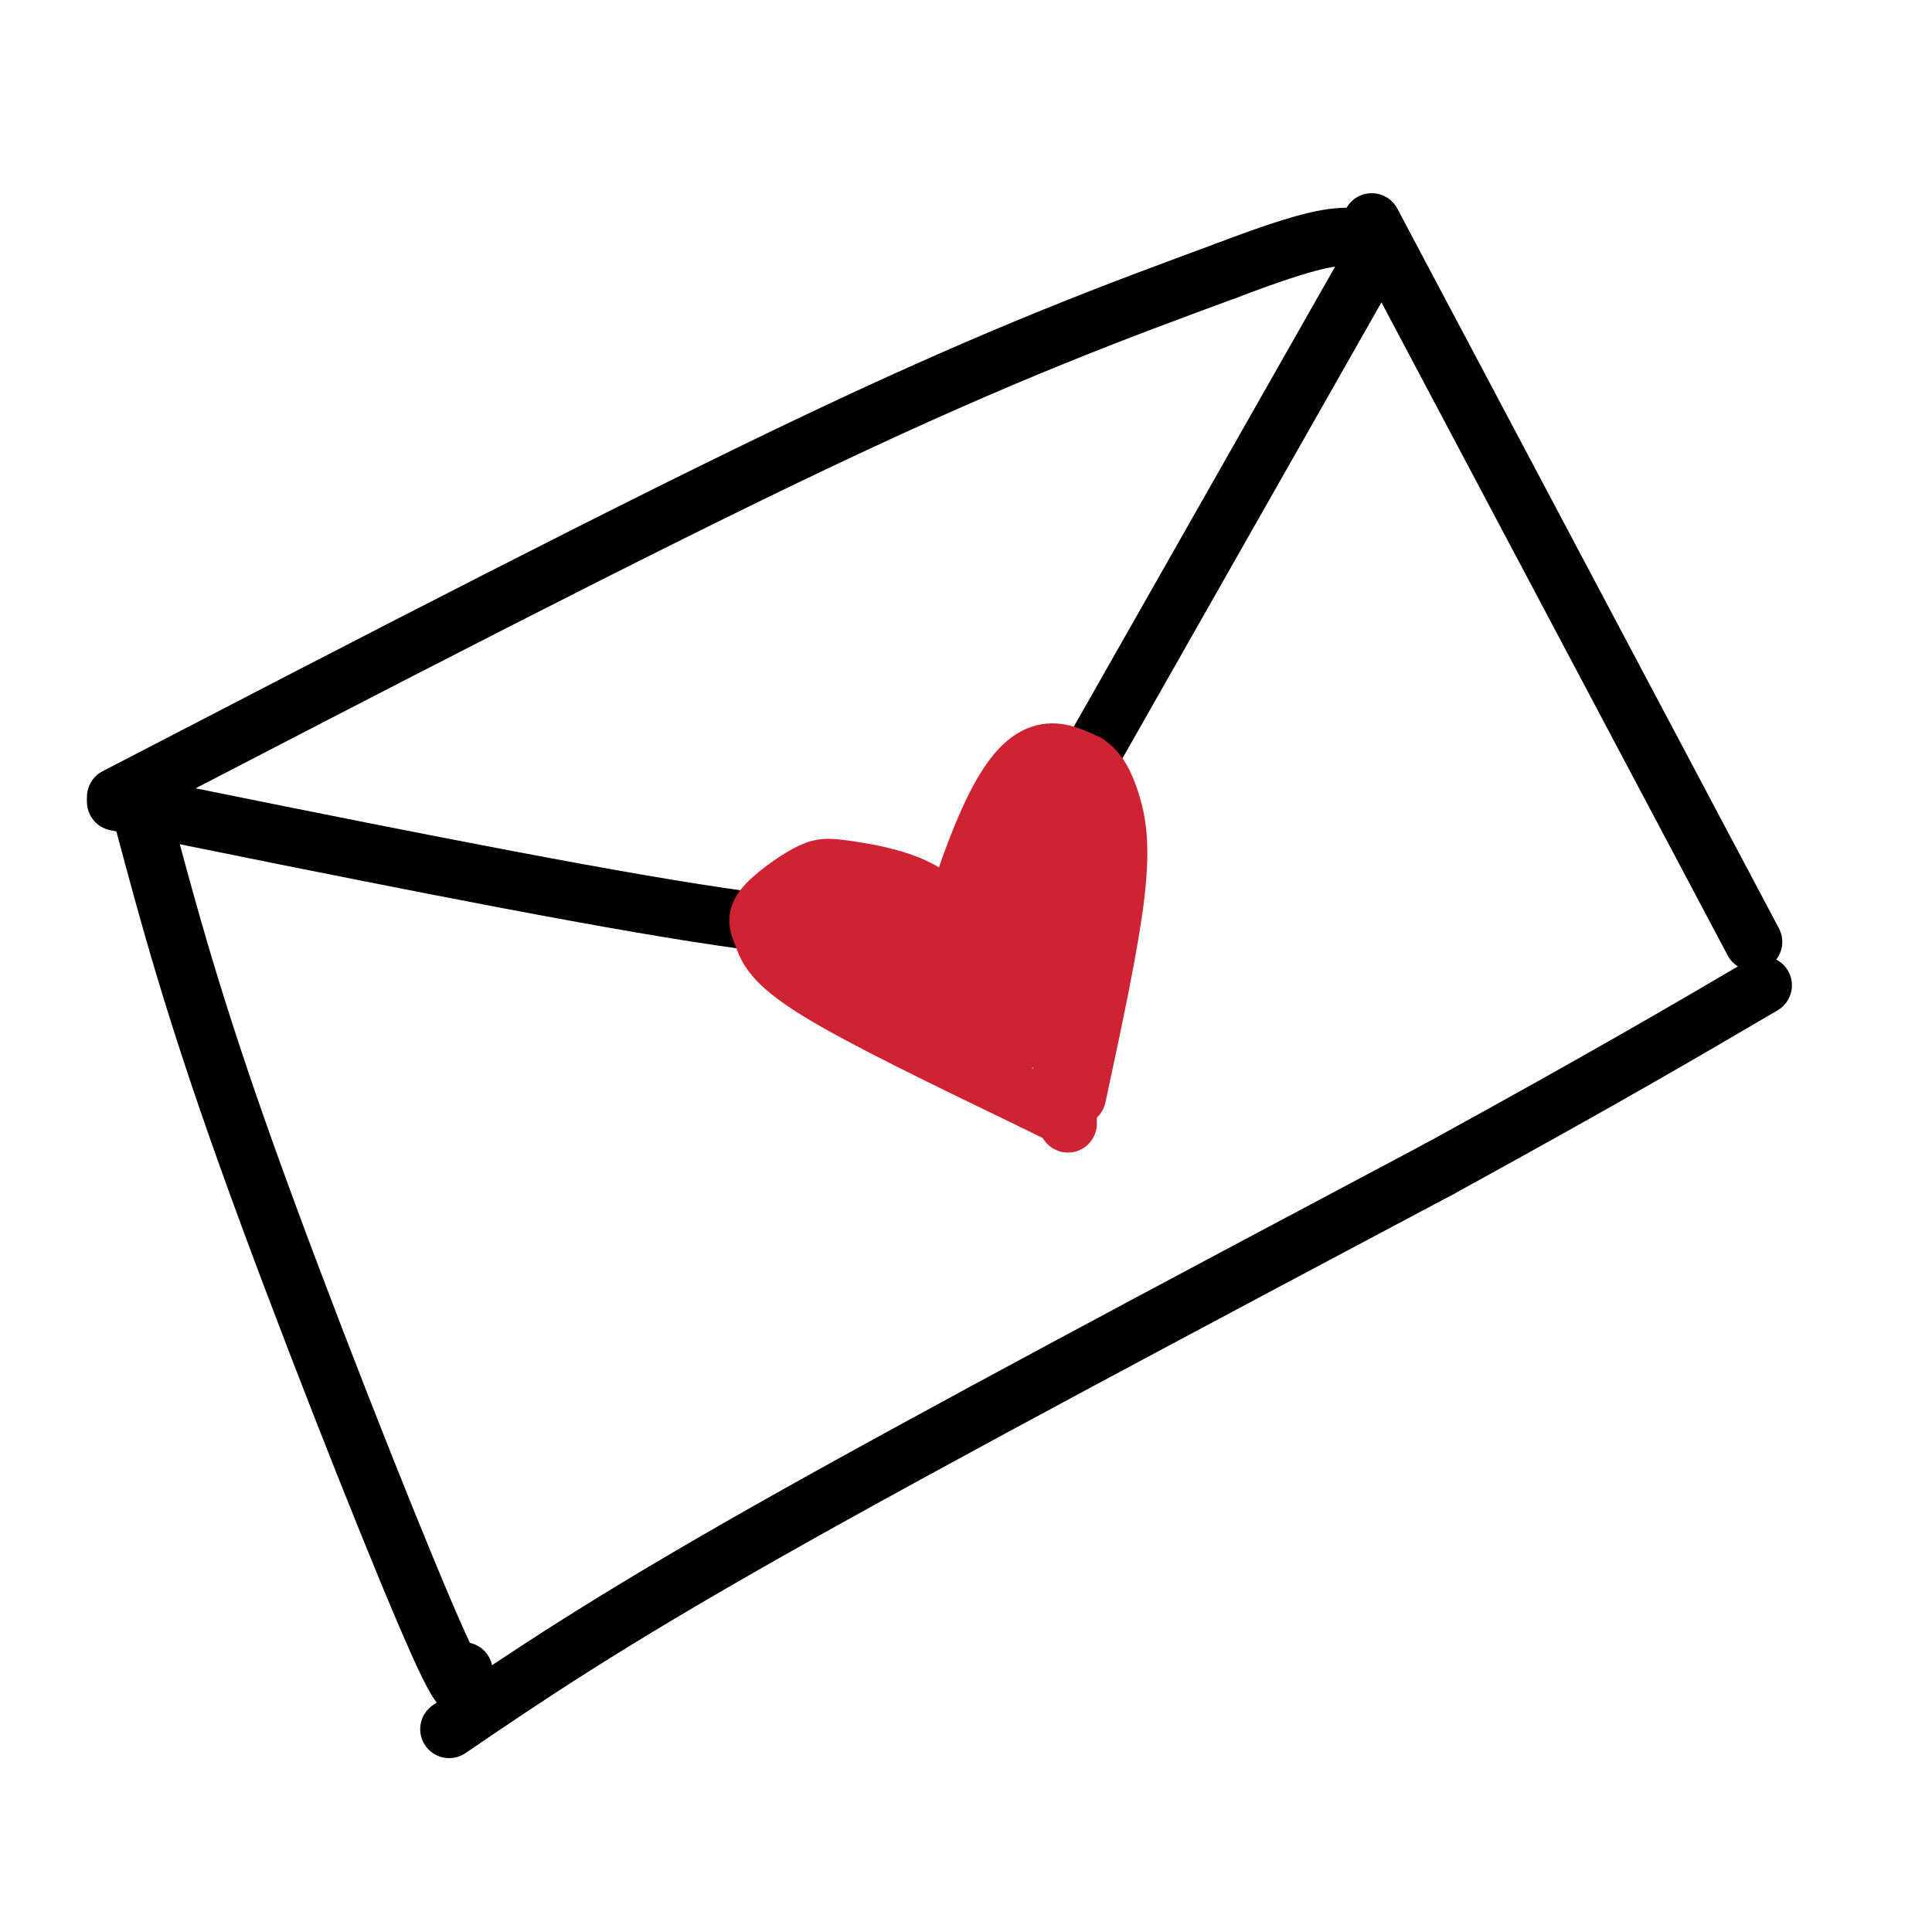
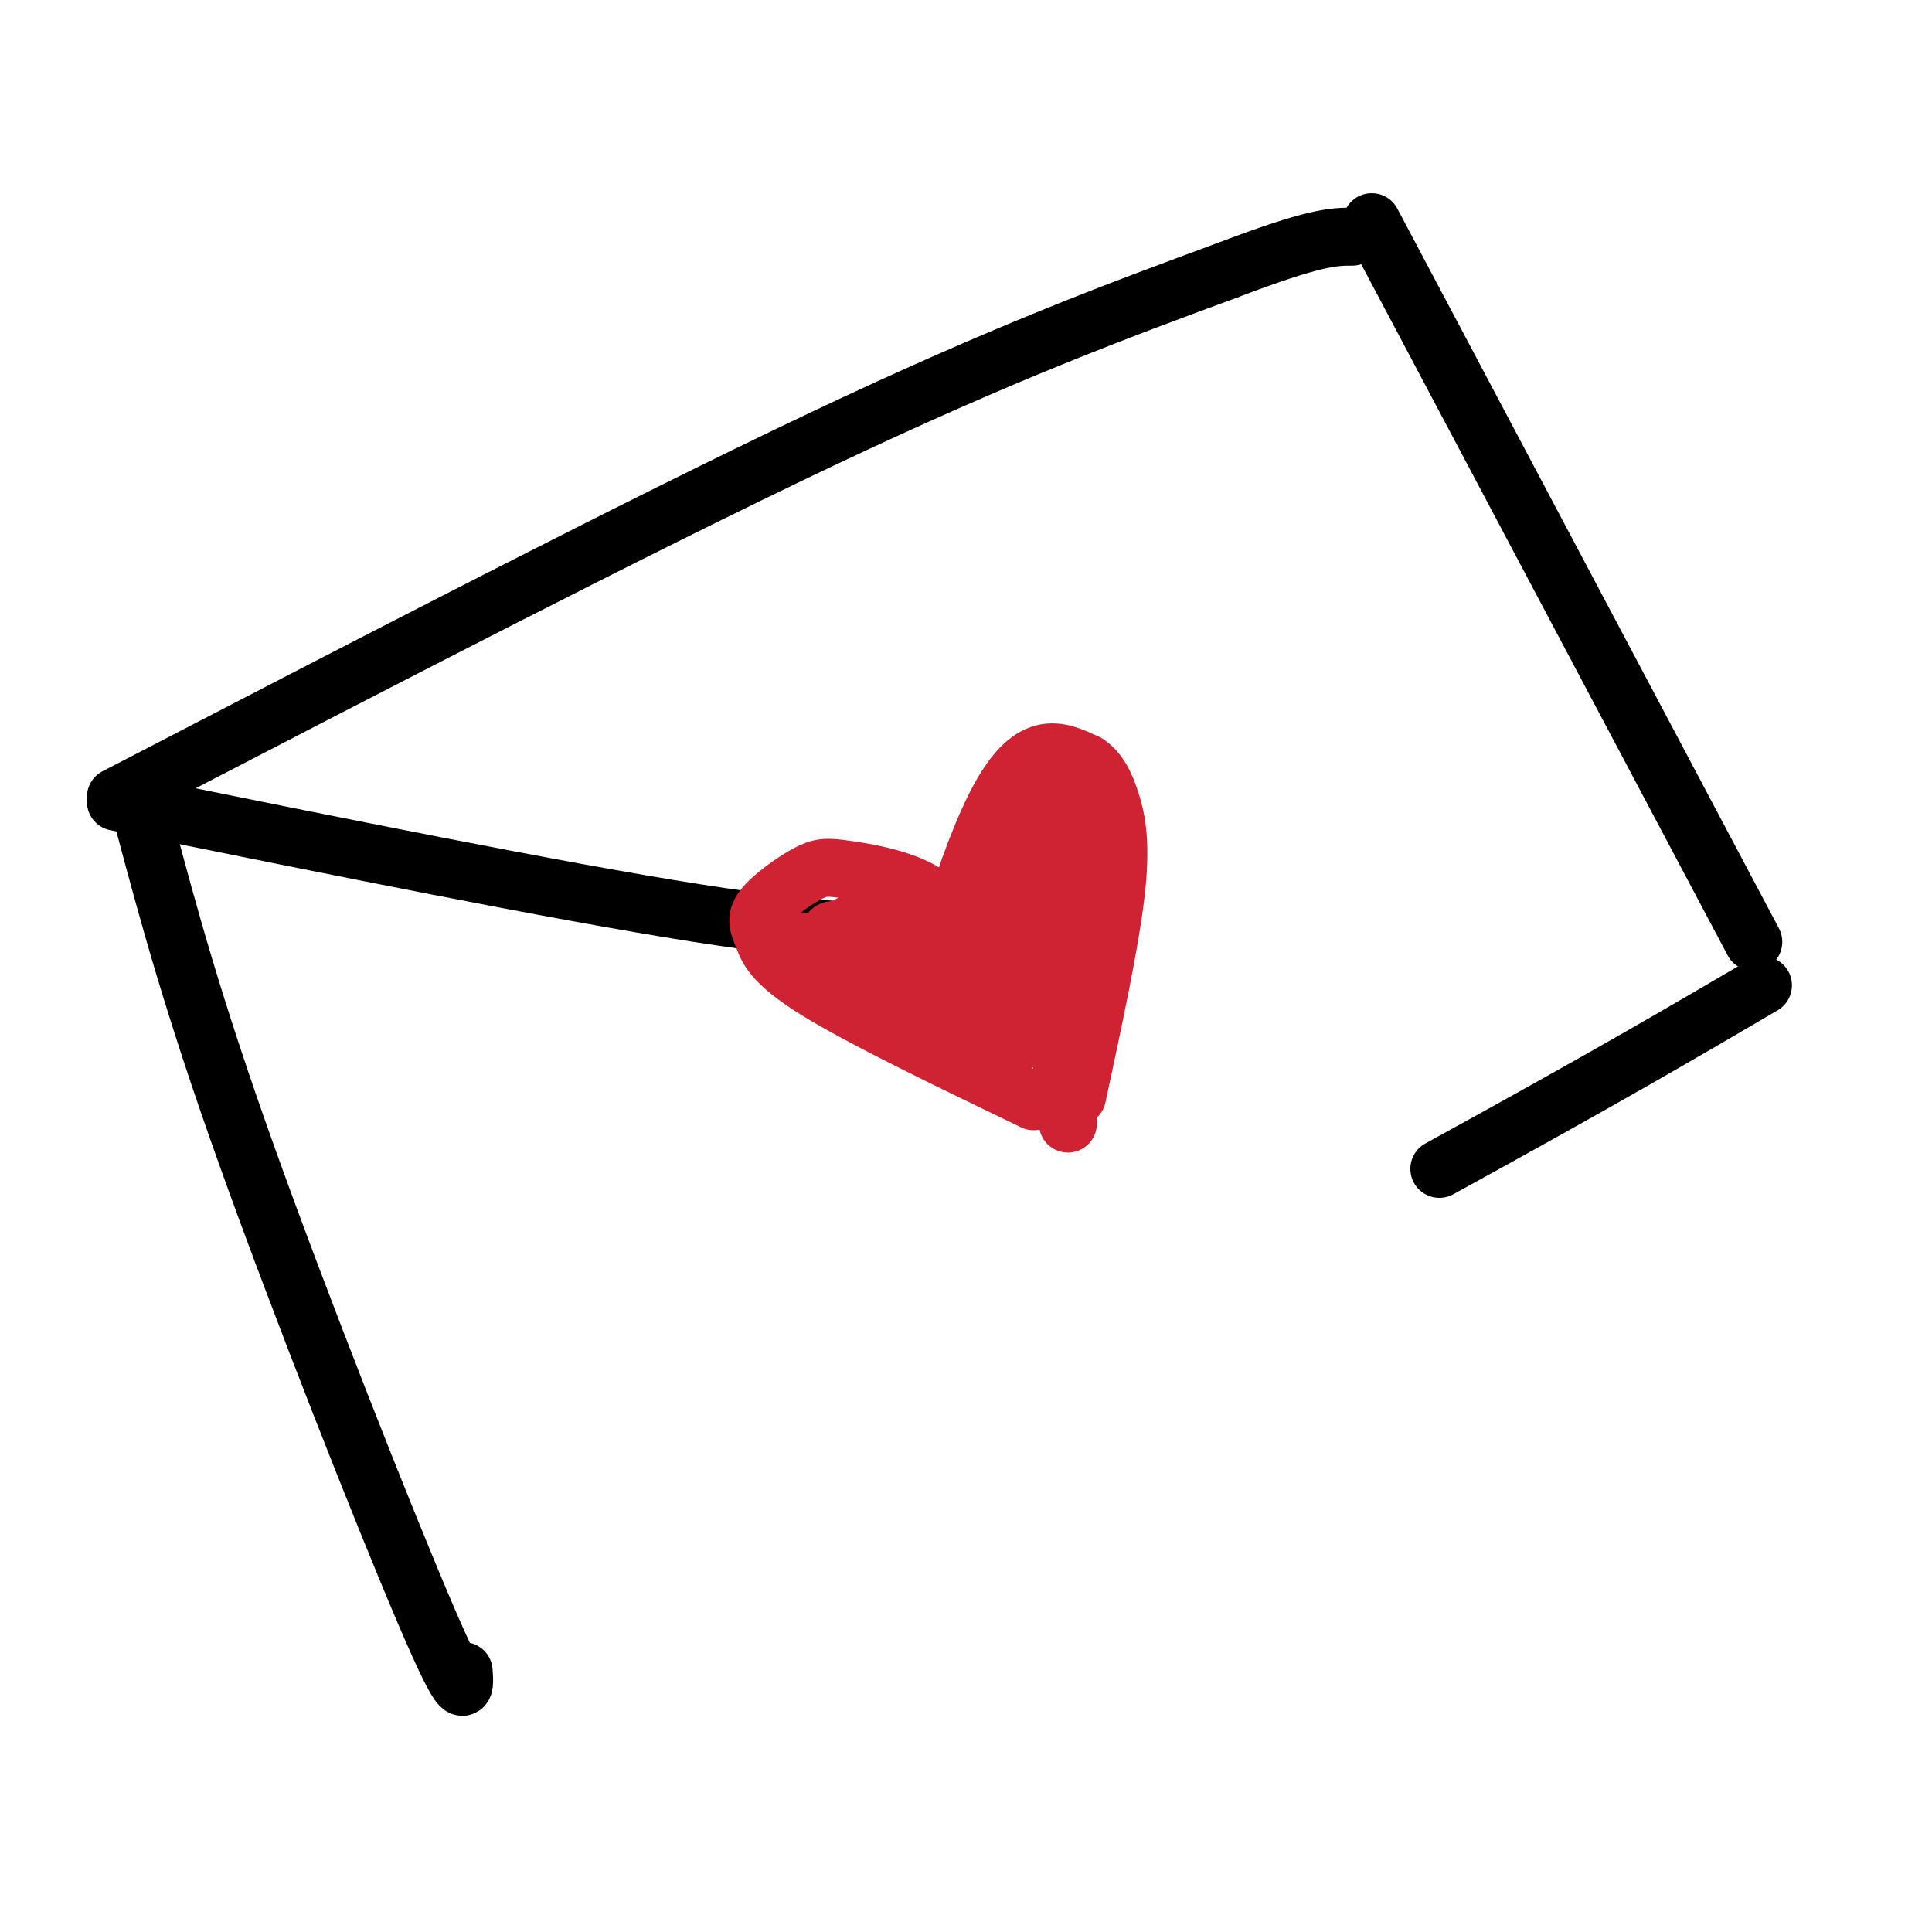
<svg xmlns="http://www.w3.org/2000/svg" viewBox="0 0 400 400" version="1.1">
  <g fill="none" stroke="rgb(0,0,0)" stroke-width="12" stroke-linecap="round" stroke-linejoin="round">
    <path d="M30,171c4.933,18.422 9.867,36.844 21,68c11.133,31.156 28.467,75.044 37,95c8.533,19.956 8.267,15.978 8,12" />
    <path d="M24,165c53.833,-27.917 107.667,-55.833 146,-74c38.333,-18.167 61.167,-26.583 84,-35" />
    <path d="M254,56c18.333,-7.000 22.167,-7.000 26,-7" />
    <path d="M284,46c0.000,0.000 79.000,149.000 79,149" />
-     <path d="M93,358c15.917,-10.833 31.833,-21.667 66,-41c34.167,-19.333 86.583,-47.167 139,-75" />
    <path d="M298,242c34.333,-18.833 50.667,-28.417 67,-38" />
    <path d="M24,166c45.667,9.250 91.333,18.500 120,23c28.667,4.500 40.333,4.250 52,4" />
-     <path d="M284,54c0.000,0.000 -71.000,125.000 -71,125" />
    <path d="M213,179c-13.667,24.000 -12.333,21.500 -11,19" />
  </g>
  <g fill="none" stroke="rgb(207,34,51)" stroke-width="12" stroke-linecap="round" stroke-linejoin="round">
    <path d="M201,194c-3.121,-3.791 -6.242,-7.581 -11,-10c-4.758,-2.419 -11.152,-3.465 -15,-4c-3.848,-0.535 -5.150,-0.558 -8,1c-2.850,1.558 -7.248,4.696 -9,7c-1.752,2.304 -0.856,3.774 0,6c0.856,2.226 1.673,5.207 11,11c9.327,5.793 27.163,14.396 45,23" />
-     <path d="M214,228c8.333,4.167 6.667,3.083 5,2" />
    <path d="M204,191c1.577,-9.750 3.155,-19.500 5,-24c1.845,-4.500 3.958,-3.750 6,-4c2.042,-0.250 4.012,-1.500 5,9c0.988,10.500 0.994,32.750 1,55" />
    <path d="M221,227c0.167,9.333 0.083,5.167 0,1" />
    <path d="M201,195c0.752,-8.775 1.504,-17.550 4,-24c2.496,-6.450 6.735,-10.576 9,-12c2.265,-1.424 2.556,-0.144 4,1c1.444,1.144 4.043,2.154 6,4c1.957,1.846 3.274,4.527 3,11c-0.274,6.473 -2.137,16.736 -4,27" />
    <path d="M223,202c-1.333,8.667 -2.667,16.833 -4,25" />
    <path d="M217,172c-3.708,6.024 -7.417,12.048 -9,22c-1.583,9.952 -1.042,23.833 0,19c1.042,-4.833 2.583,-28.381 3,-32c0.417,-3.619 -0.292,12.690 -1,29" />
    <path d="M210,210c1.453,-1.740 5.586,-20.589 7,-20c1.414,0.589 0.108,20.616 -6,23c-6.108,2.384 -17.019,-12.877 -24,-19c-6.981,-6.123 -10.033,-3.110 -12,-2c-1.967,1.110 -2.848,0.317 -3,1c-0.152,0.683 0.424,2.841 1,5" />
    <path d="M173,198c3.280,3.795 10.981,10.782 17,15c6.019,4.218 10.356,5.667 11,3c0.644,-2.667 -2.403,-9.449 -10,-15c-7.597,-5.551 -19.742,-9.872 -19,-8c0.742,1.872 14.371,9.936 28,18" />
    <path d="M200,211c8.051,4.852 14.179,7.981 6,3c-8.179,-4.981 -30.663,-18.072 -32,-20c-1.337,-1.928 18.475,7.306 25,11c6.525,3.694 -0.238,1.847 -7,0" />
    <path d="M192,205c-6.295,-0.801 -18.533,-2.802 -25,-5c-6.467,-2.198 -7.164,-4.592 -3,-5c4.164,-0.408 13.190,1.169 19,4c5.810,2.831 8.405,6.915 11,11" />
-     <path d="M185,195c-5.690,-3.744 -11.381,-7.488 -13,-7c-1.619,0.488 0.833,5.208 3,7c2.167,1.792 4.048,0.655 4,-1c-0.048,-1.655 -2.024,-3.827 -4,-6" />
    <path d="M198,201c-1.196,-1.315 -2.393,-2.631 -1,-9c1.393,-6.369 5.375,-17.792 9,-25c3.625,-7.208 6.893,-10.202 10,-11c3.107,-0.798 6.054,0.601 9,2" />
    <path d="M225,158c2.369,1.488 3.792,4.208 5,8c1.208,3.792 2.202,8.655 1,19c-1.202,10.345 -4.601,26.173 -8,42" />
  </g>
</svg>